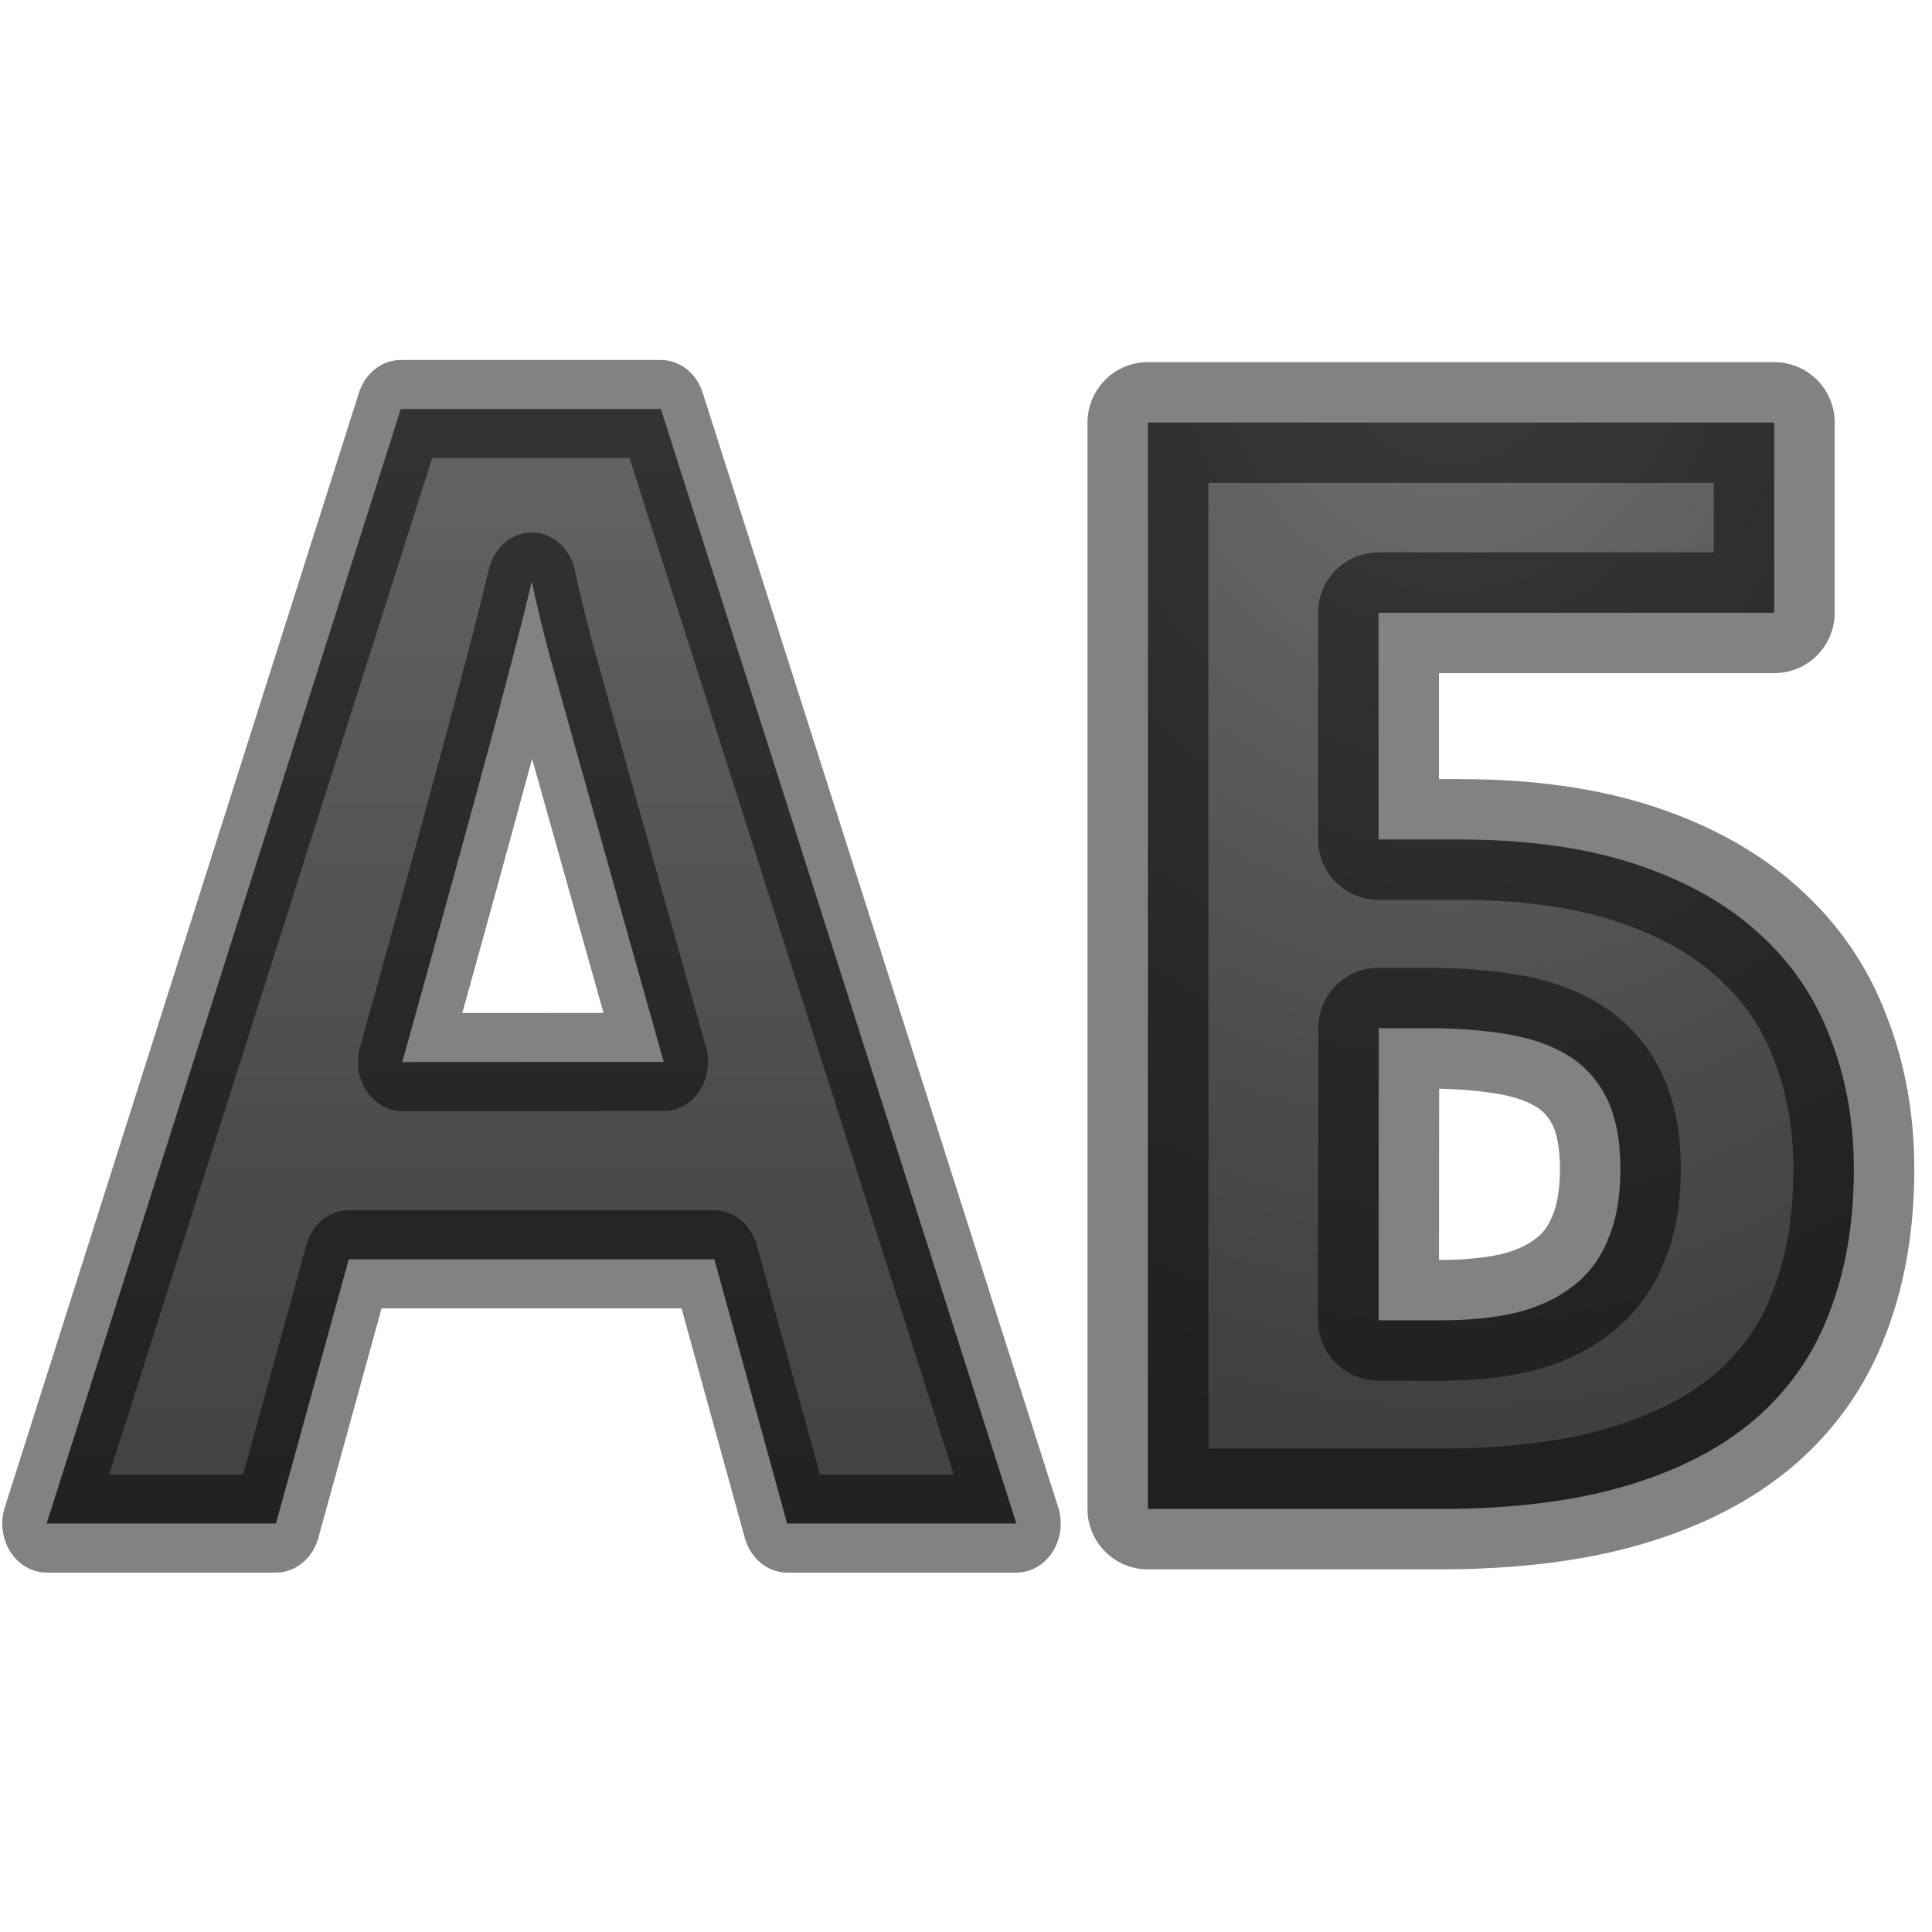
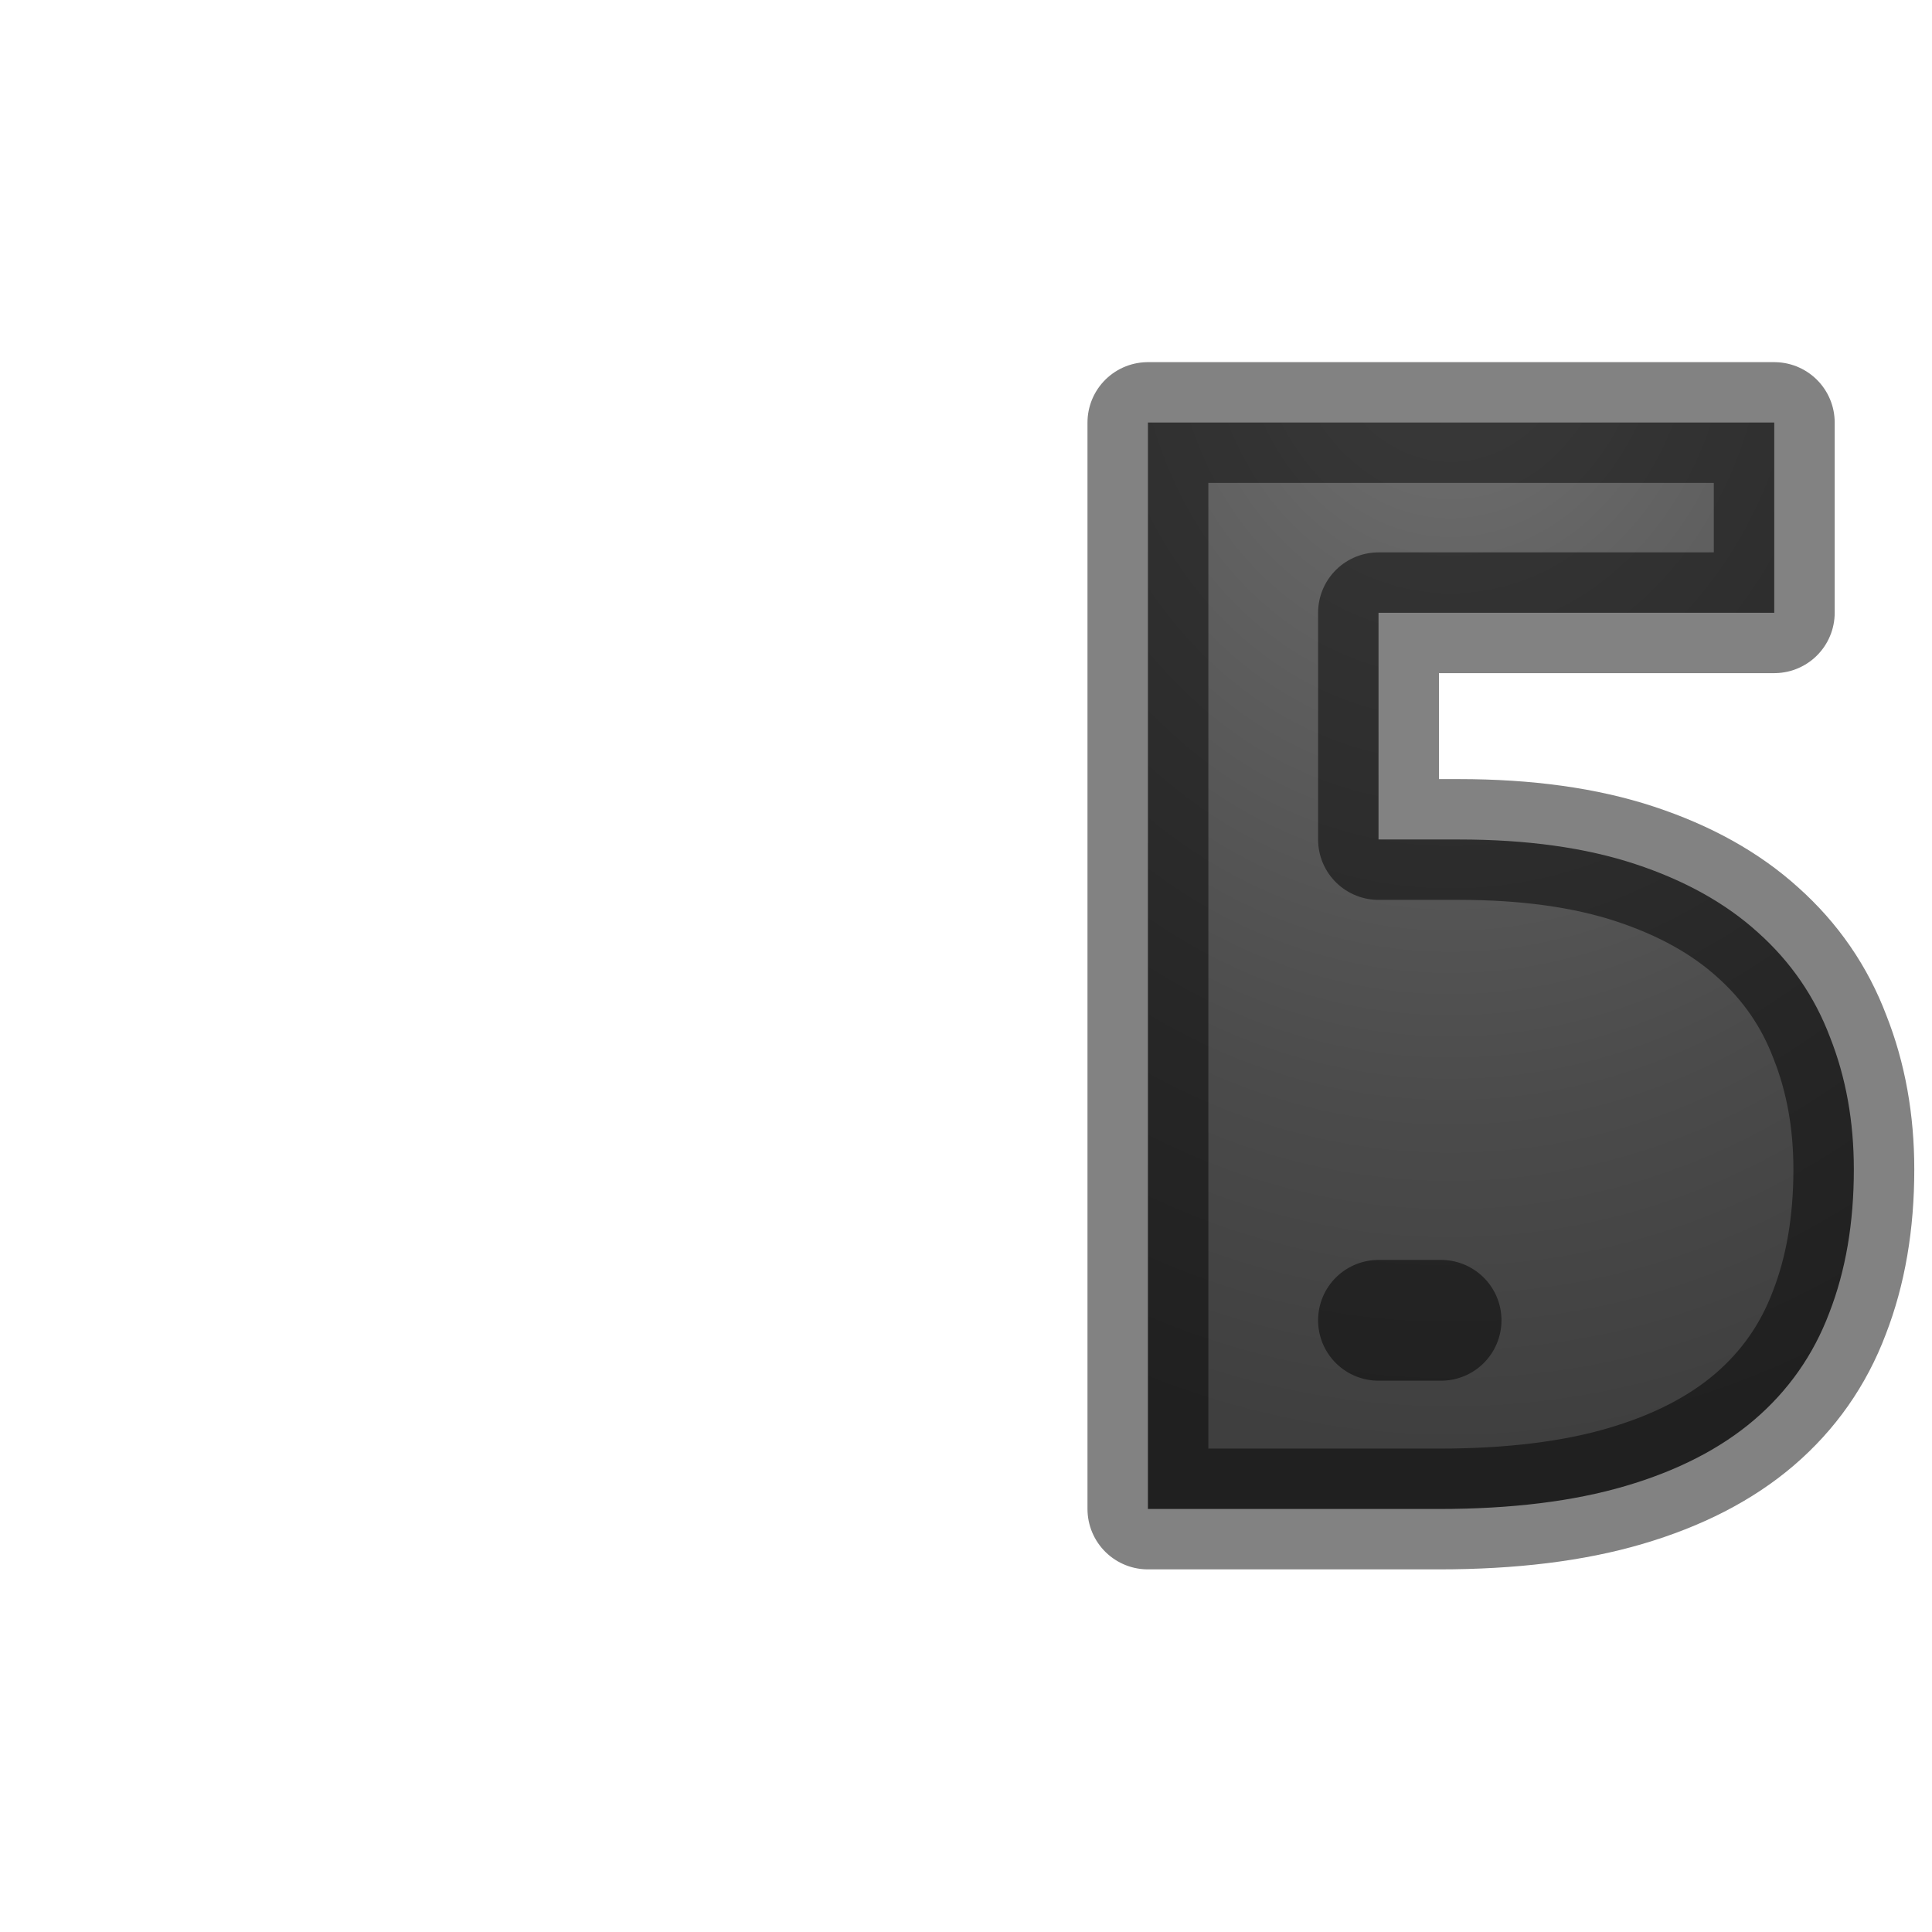
<svg xmlns="http://www.w3.org/2000/svg" xmlns:xlink="http://www.w3.org/1999/xlink" viewBox="0 0 16 16">
  <linearGradient id="a" gradientUnits="userSpaceOnUse" x1="8.414" x2="8.414" xlink:href="#c" y1="1.902" y2="14.749" />
  <radialGradient id="b" cx="12.044" cy="6.087" gradientTransform="matrix(-2.338 0 -0 -2.777 40.209 21.222)" gradientUnits="userSpaceOnUse" r="3.485" xlink:href="#c" />
  <linearGradient id="c" gradientUnits="userSpaceOnUse" x1="8.414" x2="8.414" y1="1.902" y2="14.749">
    <stop offset="0" stop-color="#737373" />
    <stop offset=".262" stop-color="#636363" />
    <stop offset=".705" stop-color="#4b4b4b" />
    <stop offset="1" stop-color="#3f3f3f" />
  </linearGradient>
  <g fill="url(#a)" stroke="#000" stroke-linejoin="round" stroke-opacity=".49" stroke-width=".772" transform="matrix(.951 0 0 1.052 0 -1.999)">
-     <path d="m6.855 13.894-.634-2.08h-3.184l-.634 2.08h-1.997l3.084-8.774h2.265l3.096 8.774zm-1.075-3.634q-.88-2.826-.993-3.197-.108-.37-.156-.585-.196.765-1.128 3.783z" fill="url(#a)" />
-     <path d="m11.442 8.854h.677q.859 0 1.486.207.627.207 1.035.577.414.37.608.884.201.508.201 1.116 0 .677-.207 1.21-.201.533-.633.903-.426.364-1.085.558-.658.194-1.574.194h-2.452v-9.167h5.28v1.605h-3.336zm0 4.057h.527q.351 0 .627-.063.282-.069.477-.219.201-.15.301-.395.107-.245.107-.596 0-.364-.113-.596-.113-.232-.326-.364-.213-.132-.52-.182-.301-.05-.683-.05h-.395z" fill="url(#b)" stroke="#000" stroke-opacity=".49" stroke-width="1.019" transform="matrix(1.033 0 0 .933 .185 .248)" />
+     <path d="m11.442 8.854h.677q.859 0 1.486.207.627.207 1.035.577.414.37.608.884.201.508.201 1.116 0 .677-.207 1.21-.201.533-.633.903-.426.364-1.085.558-.658.194-1.574.194h-2.452v-9.167h5.28v1.605h-3.336zm0 4.057h.527h-.395z" fill="url(#b)" stroke="#000" stroke-opacity=".49" stroke-width="1.019" transform="matrix(1.033 0 0 .933 .185 .248)" />
  </g>
</svg>